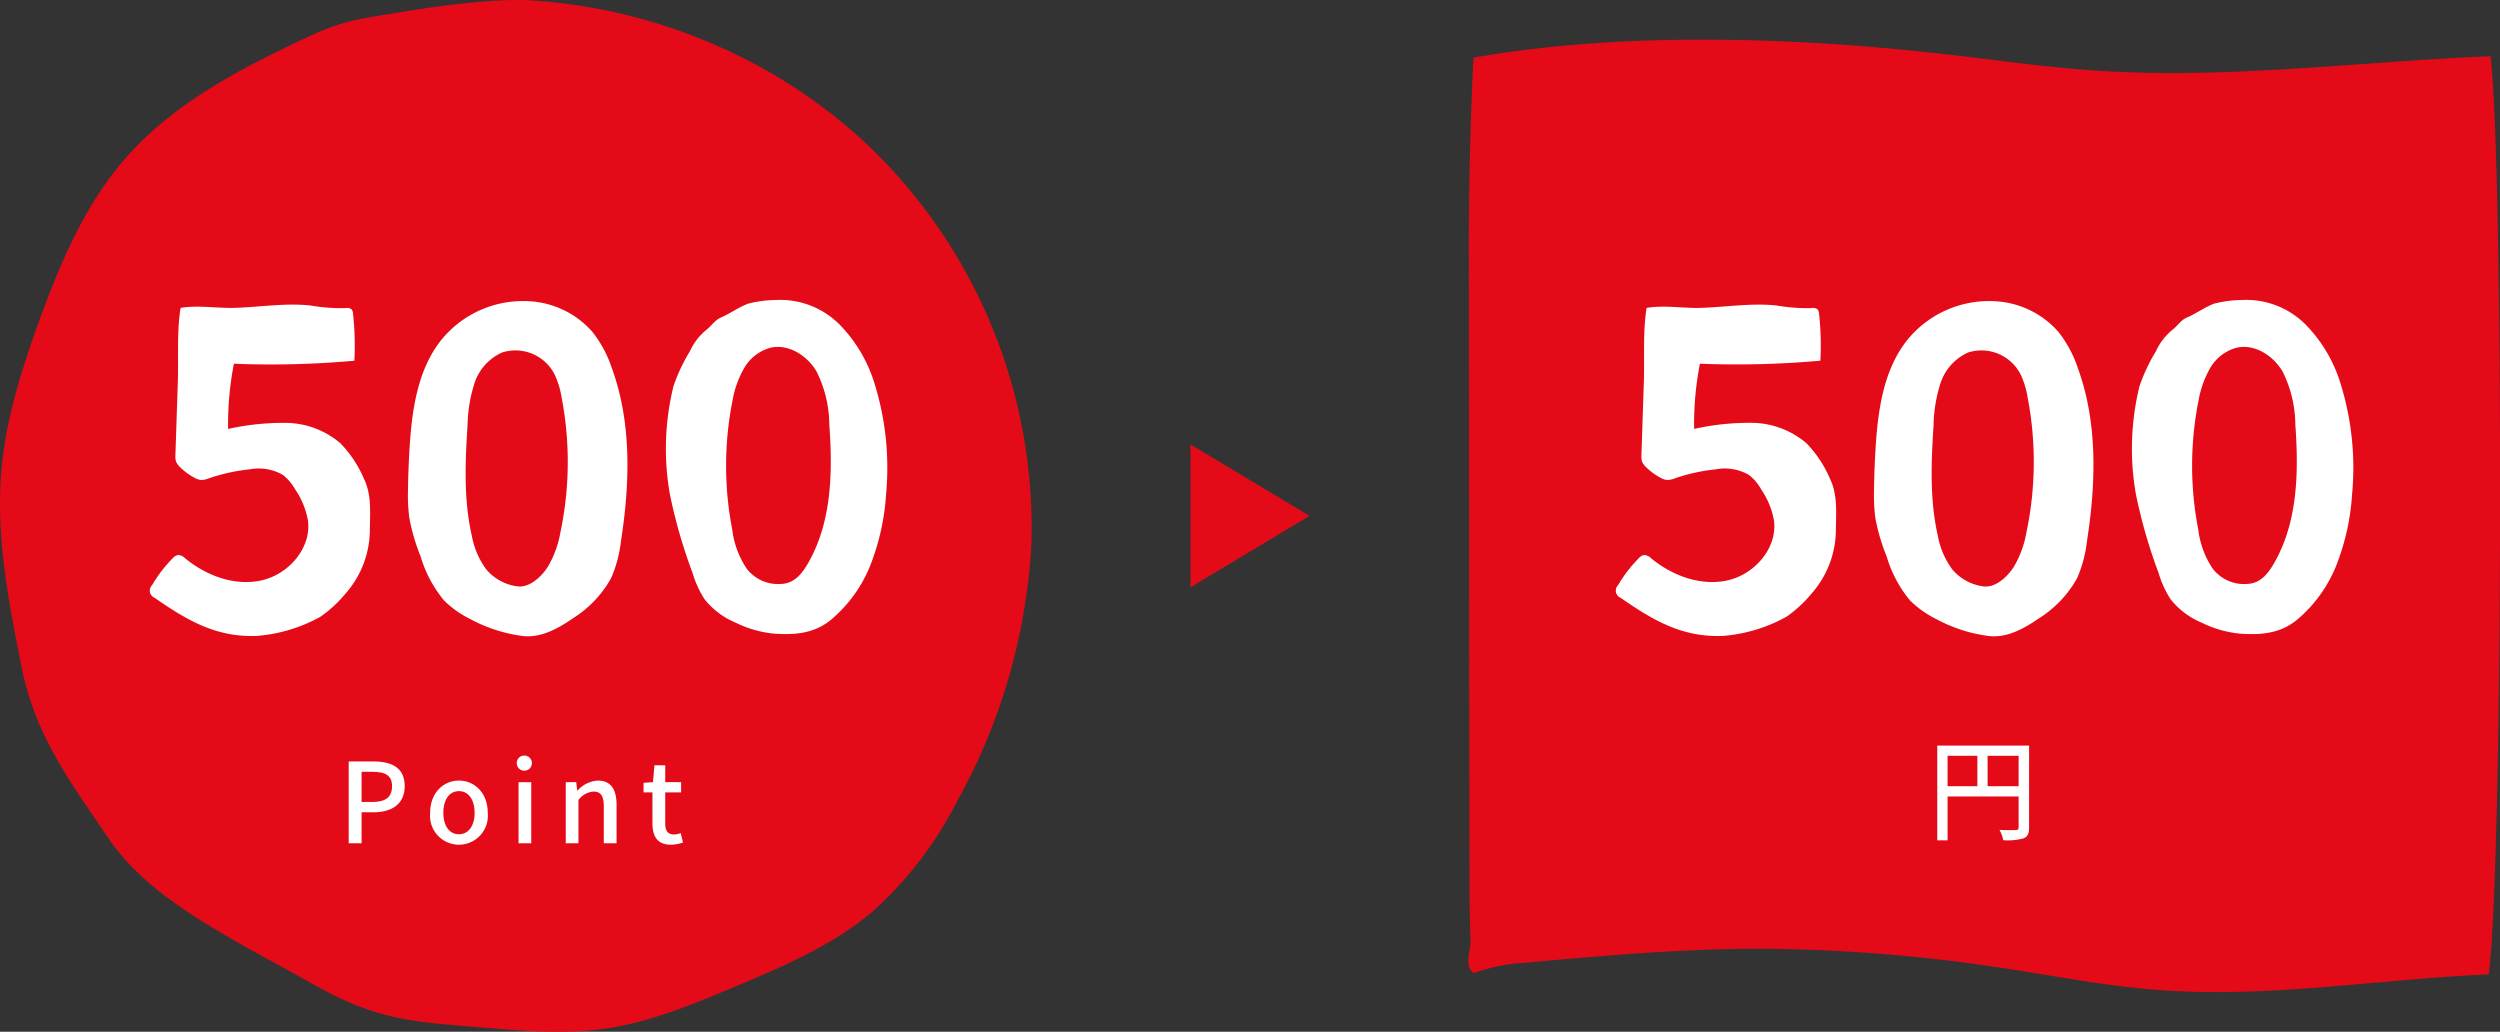
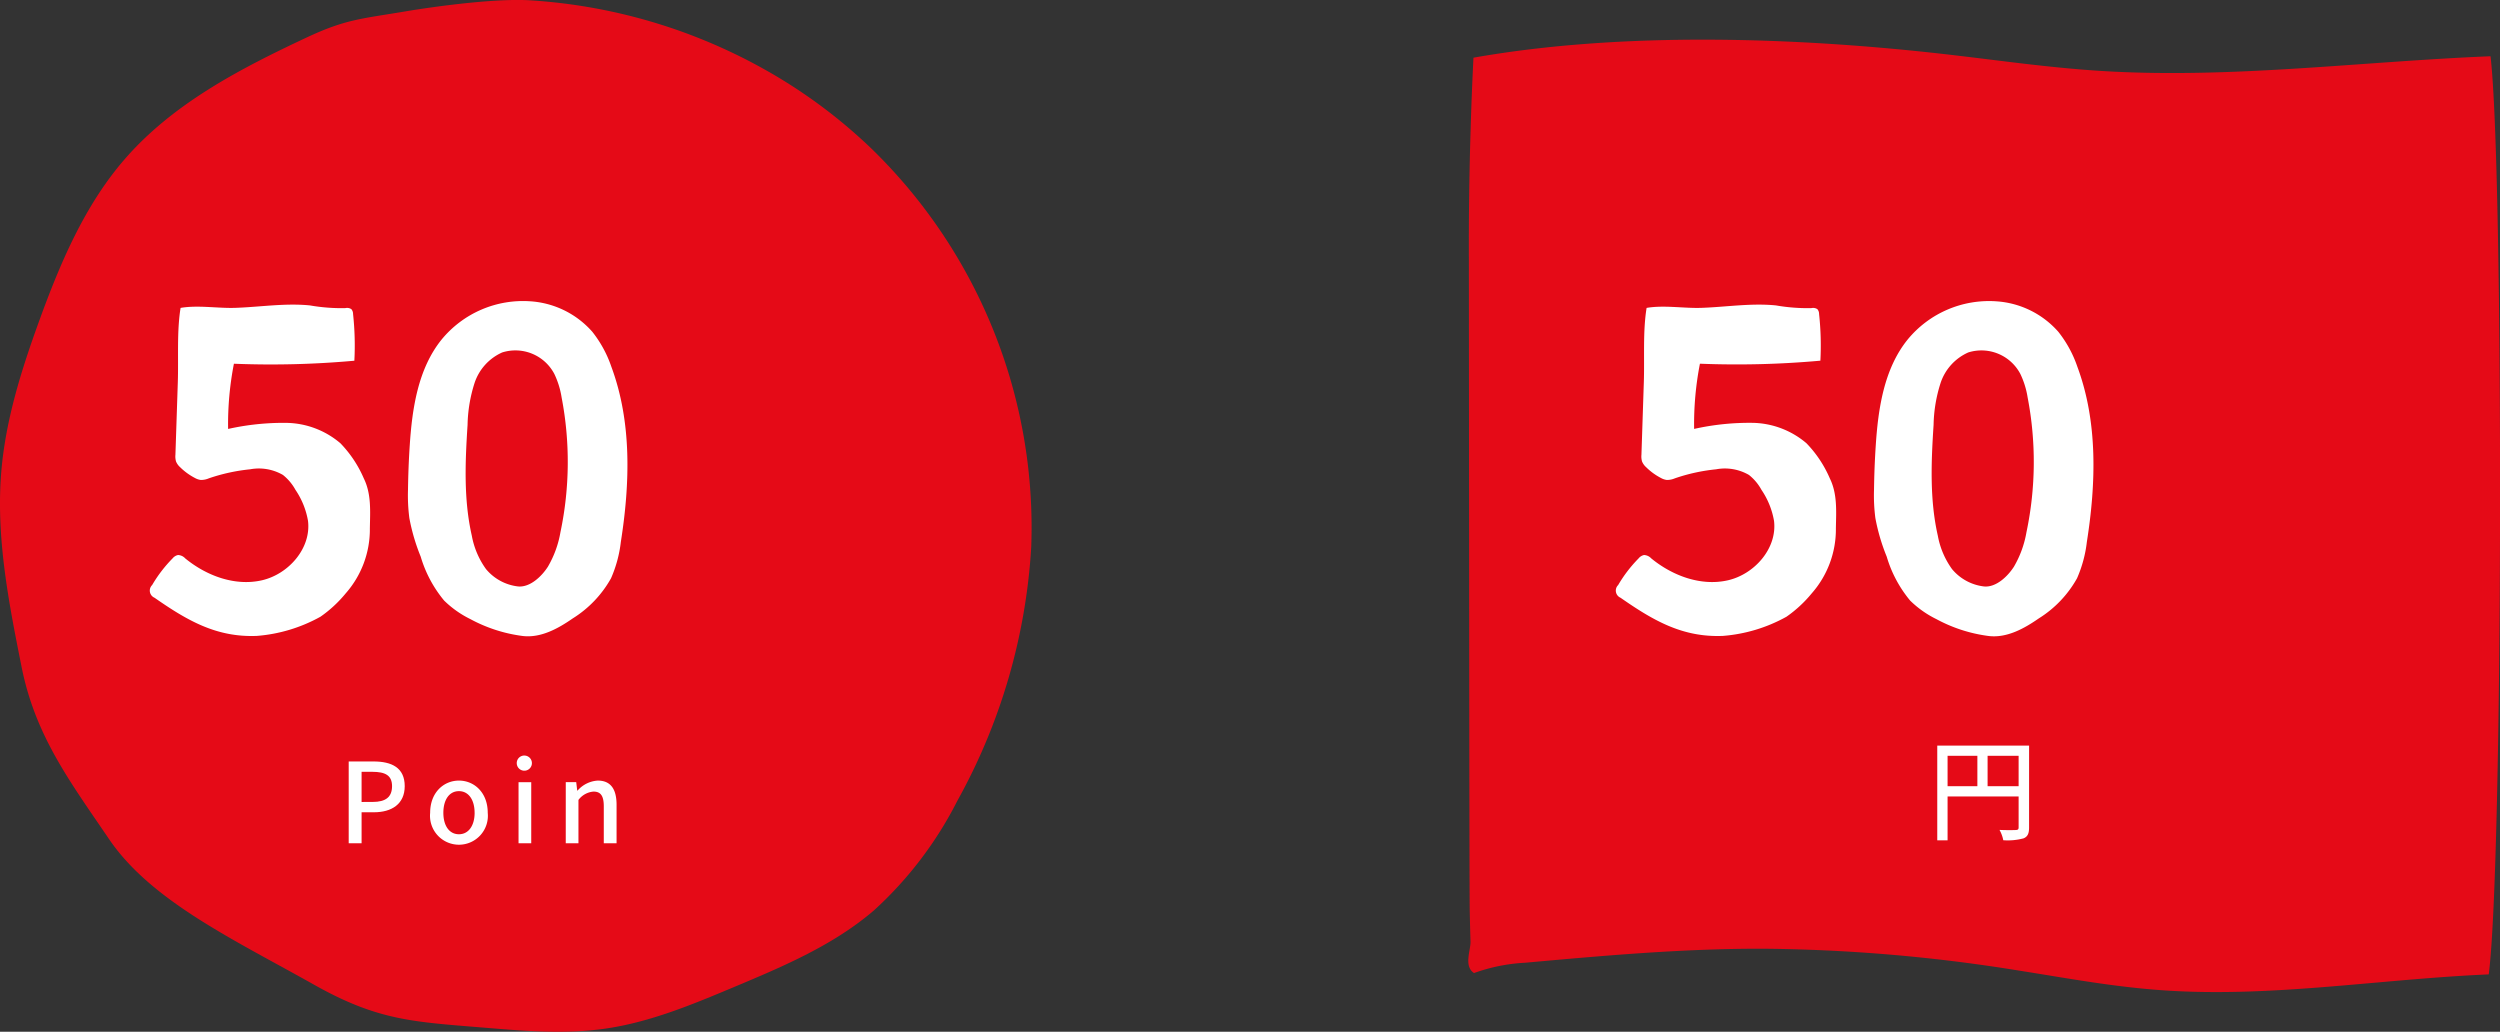
<svg xmlns="http://www.w3.org/2000/svg" width="315" height="130" viewBox="0 0 315 130">
  <rect x="0" y="0" width="315" height="130" fill="#333333" stroke="none" />
  <g id="グループ_4892" data-name="グループ 4892" transform="translate(-791 -714)">
    <g id="_500円" data-name="500円" transform="translate(719.557 -2368.382)">
      <path id="パス_4806" data-name="パス 4806" d="M257.1,3089.651c18.668-3.3,40.631-2.637,60.3-.342,6.259.73,12.428,1.621,18.888,2.018,16.266,1,32.578-1.191,48.96-1.858,1.675,14.052,1.6,101.636-.224,115.686-13.694.589-27.179,2.92-40.759,2.025-6.5-.428-12.493-1.573-18.593-2.53a210.717,210.717,0,0,0-32.259-2.731c-10.074-.011-19.989.881-29.794,1.767a22.307,22.307,0,0,0-6.446,1.3c-1.327-.839-.415-2.915-.446-3.933q-.059-1.989-.1-3.979c-.06-2.758-.1-79.015-.107-81.773q-.034-8.22.216-16.441Q256.868,3094.258,257.1,3089.651Z" fill="#e50a17" />
      <g id="グループ_2891" data-name="グループ 2891">
        <g id="グループ_2890" data-name="グループ 2890">
          <g id="グループ_2889" data-name="グループ 2889">
            <path id="パス_4807" data-name="パス 4807" d="M327.106,3186.64c0,.756-.169,1.149-.687,1.373a7.687,7.687,0,0,1-2.563.238,4.348,4.348,0,0,0-.476-1.3c.9.041,1.792.027,2.059.013s.35-.084.35-.336v-3.894h-8.951v5.533h-1.3V3176.33h11.571Zm-10.268-5.2h3.754v-3.824h-3.754Zm8.951,0v-3.824H321.88v3.824Z" fill="#fff" />
          </g>
        </g>
        <path id="パス_4808" data-name="パス 4808" d="M333.185,3128.575a14.688,14.688,0,0,0-2.394-4.388,11.387,11.387,0,0,0-7.775-3.836,13.273,13.273,0,0,0-11.226,4.833c-2.964,3.69-3.7,8.66-4.006,13.384q-.178,2.742-.214,5.49a22.207,22.207,0,0,0,.169,3.6,24.851,24.851,0,0,0,1.428,4.857,15.59,15.59,0,0,0,2.957,5.544,12.7,12.7,0,0,0,3.3,2.331,18.873,18.873,0,0,0,6.576,2.126c2.3.288,4.507-.948,6.33-2.214a13.983,13.983,0,0,0,4.821-5.058,15.888,15.888,0,0,0,1.235-4.569C335.543,3143.306,335.787,3135.568,333.185,3128.575Zm-6.4,20.817a12.964,12.964,0,0,1-1.591,4.4c-.765,1.191-2.237,2.636-3.775,2.482a6.163,6.163,0,0,1-4.022-2.187,10.367,10.367,0,0,1-1.789-4.211c-1.035-4.558-.837-9.3-.533-13.961a18.309,18.309,0,0,1,.879-5.267,6.418,6.418,0,0,1,3.487-3.857,5.537,5.537,0,0,1,6.572,2.721,10.674,10.674,0,0,1,.912,2.953A42.941,42.941,0,0,1,326.787,3149.392Z" fill="#fff" />
-         <path id="パス_4809" data-name="パス 4809" d="M366.433,3130.981a18.225,18.225,0,0,0-4.45-7.671,10.566,10.566,0,0,0-8.1-3.126,14.572,14.572,0,0,0-3.4.443c-1.214.421-2.292,1.26-3.477,1.758-.775.326-1.168,1.035-1.833,1.549a7.53,7.53,0,0,0-2.092,2.724,21.773,21.773,0,0,0-2.061,4.384,32.979,32.979,0,0,0-.456,13.6,65.808,65.808,0,0,0,2.875,9.973,12.5,12.5,0,0,0,1.51,3.289,9.845,9.845,0,0,0,3.925,2.945,13.836,13.836,0,0,0,5,1.389c2.577.153,4.879-.062,6.939-1.717a17.356,17.356,0,0,0,5.034-6.972,29.523,29.523,0,0,0,1.963-8.942A35.6,35.6,0,0,0,366.433,3130.981Zm-8.525,22.477c-.784,1.333-1.743,2.451-3.338,2.5a4.965,4.965,0,0,1-4.33-1.935,11.2,11.2,0,0,1-1.813-4.9,42.117,42.117,0,0,1,.047-16.35,12.426,12.426,0,0,1,1.476-4.054,5.477,5.477,0,0,1,3.373-2.54c2.258-.471,4.564,1.031,5.73,3.021a15.235,15.235,0,0,1,1.6,6.667C361.093,3141.881,360.964,3148.261,357.908,3153.458Z" fill="#fff" />
        <path id="パス_4810" data-name="パス 4810" d="M278.264,3139.687a2.3,2.3,0,0,0,.077.843,1.98,1.98,0,0,0,.516.72,7.628,7.628,0,0,0,1.844,1.346,2.068,2.068,0,0,0,.756.261,2.514,2.514,0,0,0,1.022-.206,23.05,23.05,0,0,1,5.188-1.136,6.055,6.055,0,0,1,4.143.71,6.174,6.174,0,0,1,1.579,1.88,9.941,9.941,0,0,1,1.581,3.909c.422,3.441-2.444,6.721-5.825,7.488s-6.974-.57-9.653-2.77a1.31,1.31,0,0,0-.9-.418,1.211,1.211,0,0,0-.688.427,17.1,17.1,0,0,0-2.573,3.357.978.978,0,0,0,.3,1.6c4.164,2.9,7.835,5.018,12.906,4.807a19.613,19.613,0,0,0,8-2.414,15.729,15.729,0,0,0,3.175-2.935,12.2,12.2,0,0,0,3.052-8.2c.041-2.191.2-4.337-.766-6.305a14.706,14.706,0,0,0-2.95-4.427,10.737,10.737,0,0,0-6.792-2.564,31.912,31.912,0,0,0-7.353.765,39.739,39.739,0,0,1,.731-8.217,117.378,117.378,0,0,0,15.177-.38,36.964,36.964,0,0,0-.164-5.895.909.909,0,0,0-.219-.6.989.989,0,0,0-.769-.126,23.384,23.384,0,0,1-4.447-.343c-3.131-.313-6.257.2-9.384.307-2.239.078-4.711-.372-6.914.007-.485,3.005-.247,6.317-.349,9.369Z" fill="#fff" />
      </g>
    </g>
-     <path id="多角形_3" data-name="多角形 3" d="M9,0l9,15H0Z" transform="translate(956 770) rotate(90)" fill="#e50a17" />
    <g id="_500P" data-name="500P" transform="translate(717.036 -2223.11)">
      <path id="パス_4828" data-name="パス 4828" d="M183.791,2955.859a66.555,66.555,0,0,1,20.106,50.225,74.957,74.957,0,0,1-9.323,31.956,47.9,47.9,0,0,1-10.492,13.779c-5.1,4.381-11.4,7.042-17.582,9.637-5.267,2.211-10.6,4.441-16.249,5.258-4.879.706-9.842.332-14.754-.076-9.33-.774-13.761-.841-21.942-5.445-10.065-5.666-20.547-10.544-25.847-18.351-4.956-7.3-9.291-13.017-11.024-21.7-1.625-8.141-3.258-16.416-2.55-24.689.556-6.505,2.546-12.793,4.772-18.921,2.63-7.237,5.692-14.482,10.705-20.29,6.085-7.052,14.57-11.455,22.964-15.394,4.947-2.321,6.941-2.371,12.356-3.283,4.2-.708,11.56-1.672,15.792-1.416a69.2,69.2,0,0,1,29.2,8.5A65.97,65.97,0,0,1,183.791,2955.859Z" fill="#e50a17" />
      <g id="グループ_2896" data-name="グループ 2896">
        <path id="パス_4829" data-name="パス 4829" d="M117.9,3033.054h3.123c2.3,0,3.936.785,3.936,3.11,0,2.256-1.639,3.292-3.88,3.292h-1.555v3.908H117.9Zm3.025,5.1c1.653,0,2.437-.63,2.437-1.989s-.854-1.807-2.493-1.807h-1.345v3.8Z" fill="#fff" />
        <path id="パス_4830" data-name="パス 4830" d="M128.163,3039.526c0-2.577,1.723-4.062,3.628-4.062s3.628,1.485,3.628,4.062a3.647,3.647,0,1,1-7.256,0Zm5.6,0c0-1.639-.756-2.731-1.975-2.731s-1.961,1.092-1.961,2.731.757,2.7,1.961,2.7S133.766,3041.151,133.766,3039.526Z" fill="#fff" />
        <path id="パス_4831" data-name="パス 4831" d="M139.075,3033.264a.947.947,0,0,1,1.023-.952.955.955,0,1,1-1.023.952Zm.225,2.4h1.6v7.7h-1.6Z" fill="#fff" />
        <path id="パス_4832" data-name="パス 4832" d="M145.251,3035.66h1.316l.127,1.064h.042a3.669,3.669,0,0,1,2.549-1.26c1.639,0,2.367,1.092,2.367,3.053v4.847h-1.611v-4.65c0-1.332-.392-1.864-1.3-1.864a2.635,2.635,0,0,0-1.892,1.051v5.463h-1.6Z" fill="#fff" />
-         <path id="パス_4833" data-name="パス 4833" d="M156.172,3040.842v-3.893h-1.12v-1.205l1.19-.084.183-2.129h1.358v2.129h2v1.289h-2v3.907c0,.925.322,1.4,1.121,1.4a2.293,2.293,0,0,0,.826-.182l.294,1.191a4.931,4.931,0,0,1-1.513.28C156.775,3043.546,156.172,3042.467,156.172,3040.842Z" fill="#fff" />
      </g>
      <path id="パス_4834" data-name="パス 4834" d="M150.988,2983.3a14.7,14.7,0,0,0-2.394-4.387,11.389,11.389,0,0,0-7.775-3.837,13.279,13.279,0,0,0-11.226,4.833c-2.964,3.691-3.7,8.661-4.006,13.384q-.178,2.742-.214,5.491a22.219,22.219,0,0,0,.169,3.6,24.852,24.852,0,0,0,1.428,4.857,15.6,15.6,0,0,0,2.957,5.544,12.7,12.7,0,0,0,3.3,2.331,18.9,18.9,0,0,0,6.577,2.126c2.3.287,4.506-.948,6.329-2.214a14,14,0,0,0,4.822-5.058,15.894,15.894,0,0,0,1.234-4.569C153.346,2998.034,153.59,2990.295,150.988,2983.3Zm-6.4,20.818a12.964,12.964,0,0,1-1.591,4.4c-.765,1.19-2.237,2.636-3.775,2.482a6.167,6.167,0,0,1-4.022-2.187,10.373,10.373,0,0,1-1.789-4.211c-1.035-4.558-.836-9.3-.533-13.961a18.336,18.336,0,0,1,.879-5.267,6.417,6.417,0,0,1,3.487-3.857,5.538,5.538,0,0,1,6.572,2.72,10.693,10.693,0,0,1,.912,2.953A42.946,42.946,0,0,1,144.59,3004.12Z" fill="#fff" />
-       <path id="パス_4835" data-name="パス 4835" d="M184.236,2985.709a18.225,18.225,0,0,0-4.45-7.671,10.563,10.563,0,0,0-8.1-3.126,14.564,14.564,0,0,0-3.4.443c-1.215.421-2.293,1.259-3.478,1.758-.775.326-1.168,1.034-1.833,1.548a7.544,7.544,0,0,0-2.092,2.725,21.816,21.816,0,0,0-2.061,4.383,32.983,32.983,0,0,0-.456,13.6,65.84,65.84,0,0,0,2.875,9.973,12.478,12.478,0,0,0,1.51,3.288,9.842,9.842,0,0,0,3.925,2.945,13.823,13.823,0,0,0,5,1.39c2.577.152,4.879-.062,6.939-1.717a17.367,17.367,0,0,0,5.035-6.972,29.552,29.552,0,0,0,1.963-8.942A35.621,35.621,0,0,0,184.236,2985.709Zm-8.525,22.477c-.784,1.333-1.743,2.451-3.338,2.5a4.967,4.967,0,0,1-4.33-1.935,11.219,11.219,0,0,1-1.813-4.9,42.112,42.112,0,0,1,.047-16.349,12.419,12.419,0,0,1,1.477-4.055,5.475,5.475,0,0,1,3.372-2.539c2.258-.471,4.564,1.031,5.73,3.021a15.221,15.221,0,0,1,1.6,6.667C178.9,2996.609,178.767,3002.989,175.711,3008.186Z" fill="#fff" />
      <path id="パス_4836" data-name="パス 4836" d="M96.067,2994.414a2.292,2.292,0,0,0,.077.843,1.983,1.983,0,0,0,.516.721,7.706,7.706,0,0,0,1.844,1.346,2.068,2.068,0,0,0,.756.261,2.514,2.514,0,0,0,1.022-.206,23.047,23.047,0,0,1,5.189-1.136,6.054,6.054,0,0,1,4.142.71,6.2,6.2,0,0,1,1.58,1.88,9.95,9.95,0,0,1,1.58,3.908c.423,3.441-2.444,6.722-5.825,7.489s-6.974-.57-9.652-2.77a1.3,1.3,0,0,0-.9-.418,1.208,1.208,0,0,0-.688.426,17.107,17.107,0,0,0-2.574,3.358.978.978,0,0,0,.3,1.6c4.164,2.9,7.835,5.018,12.906,4.807a19.6,19.6,0,0,0,8-2.415,15.662,15.662,0,0,0,3.175-2.934,12.2,12.2,0,0,0,3.052-8.2c.041-2.191.2-4.336-.766-6.3a14.691,14.691,0,0,0-2.95-4.427,10.732,10.732,0,0,0-6.792-2.565,31.966,31.966,0,0,0-7.353.765,39.751,39.751,0,0,1,.731-8.217,117.2,117.2,0,0,0,15.177-.379,36.964,36.964,0,0,0-.164-5.9.908.908,0,0,0-.219-.6.993.993,0,0,0-.769-.127,23.309,23.309,0,0,1-4.447-.342c-3.131-.313-6.256.2-9.384.306-2.239.079-4.711-.371-6.914.007-.485,3.006-.247,6.318-.349,9.37Z" fill="#fff" />
    </g>
  </g>
</svg>